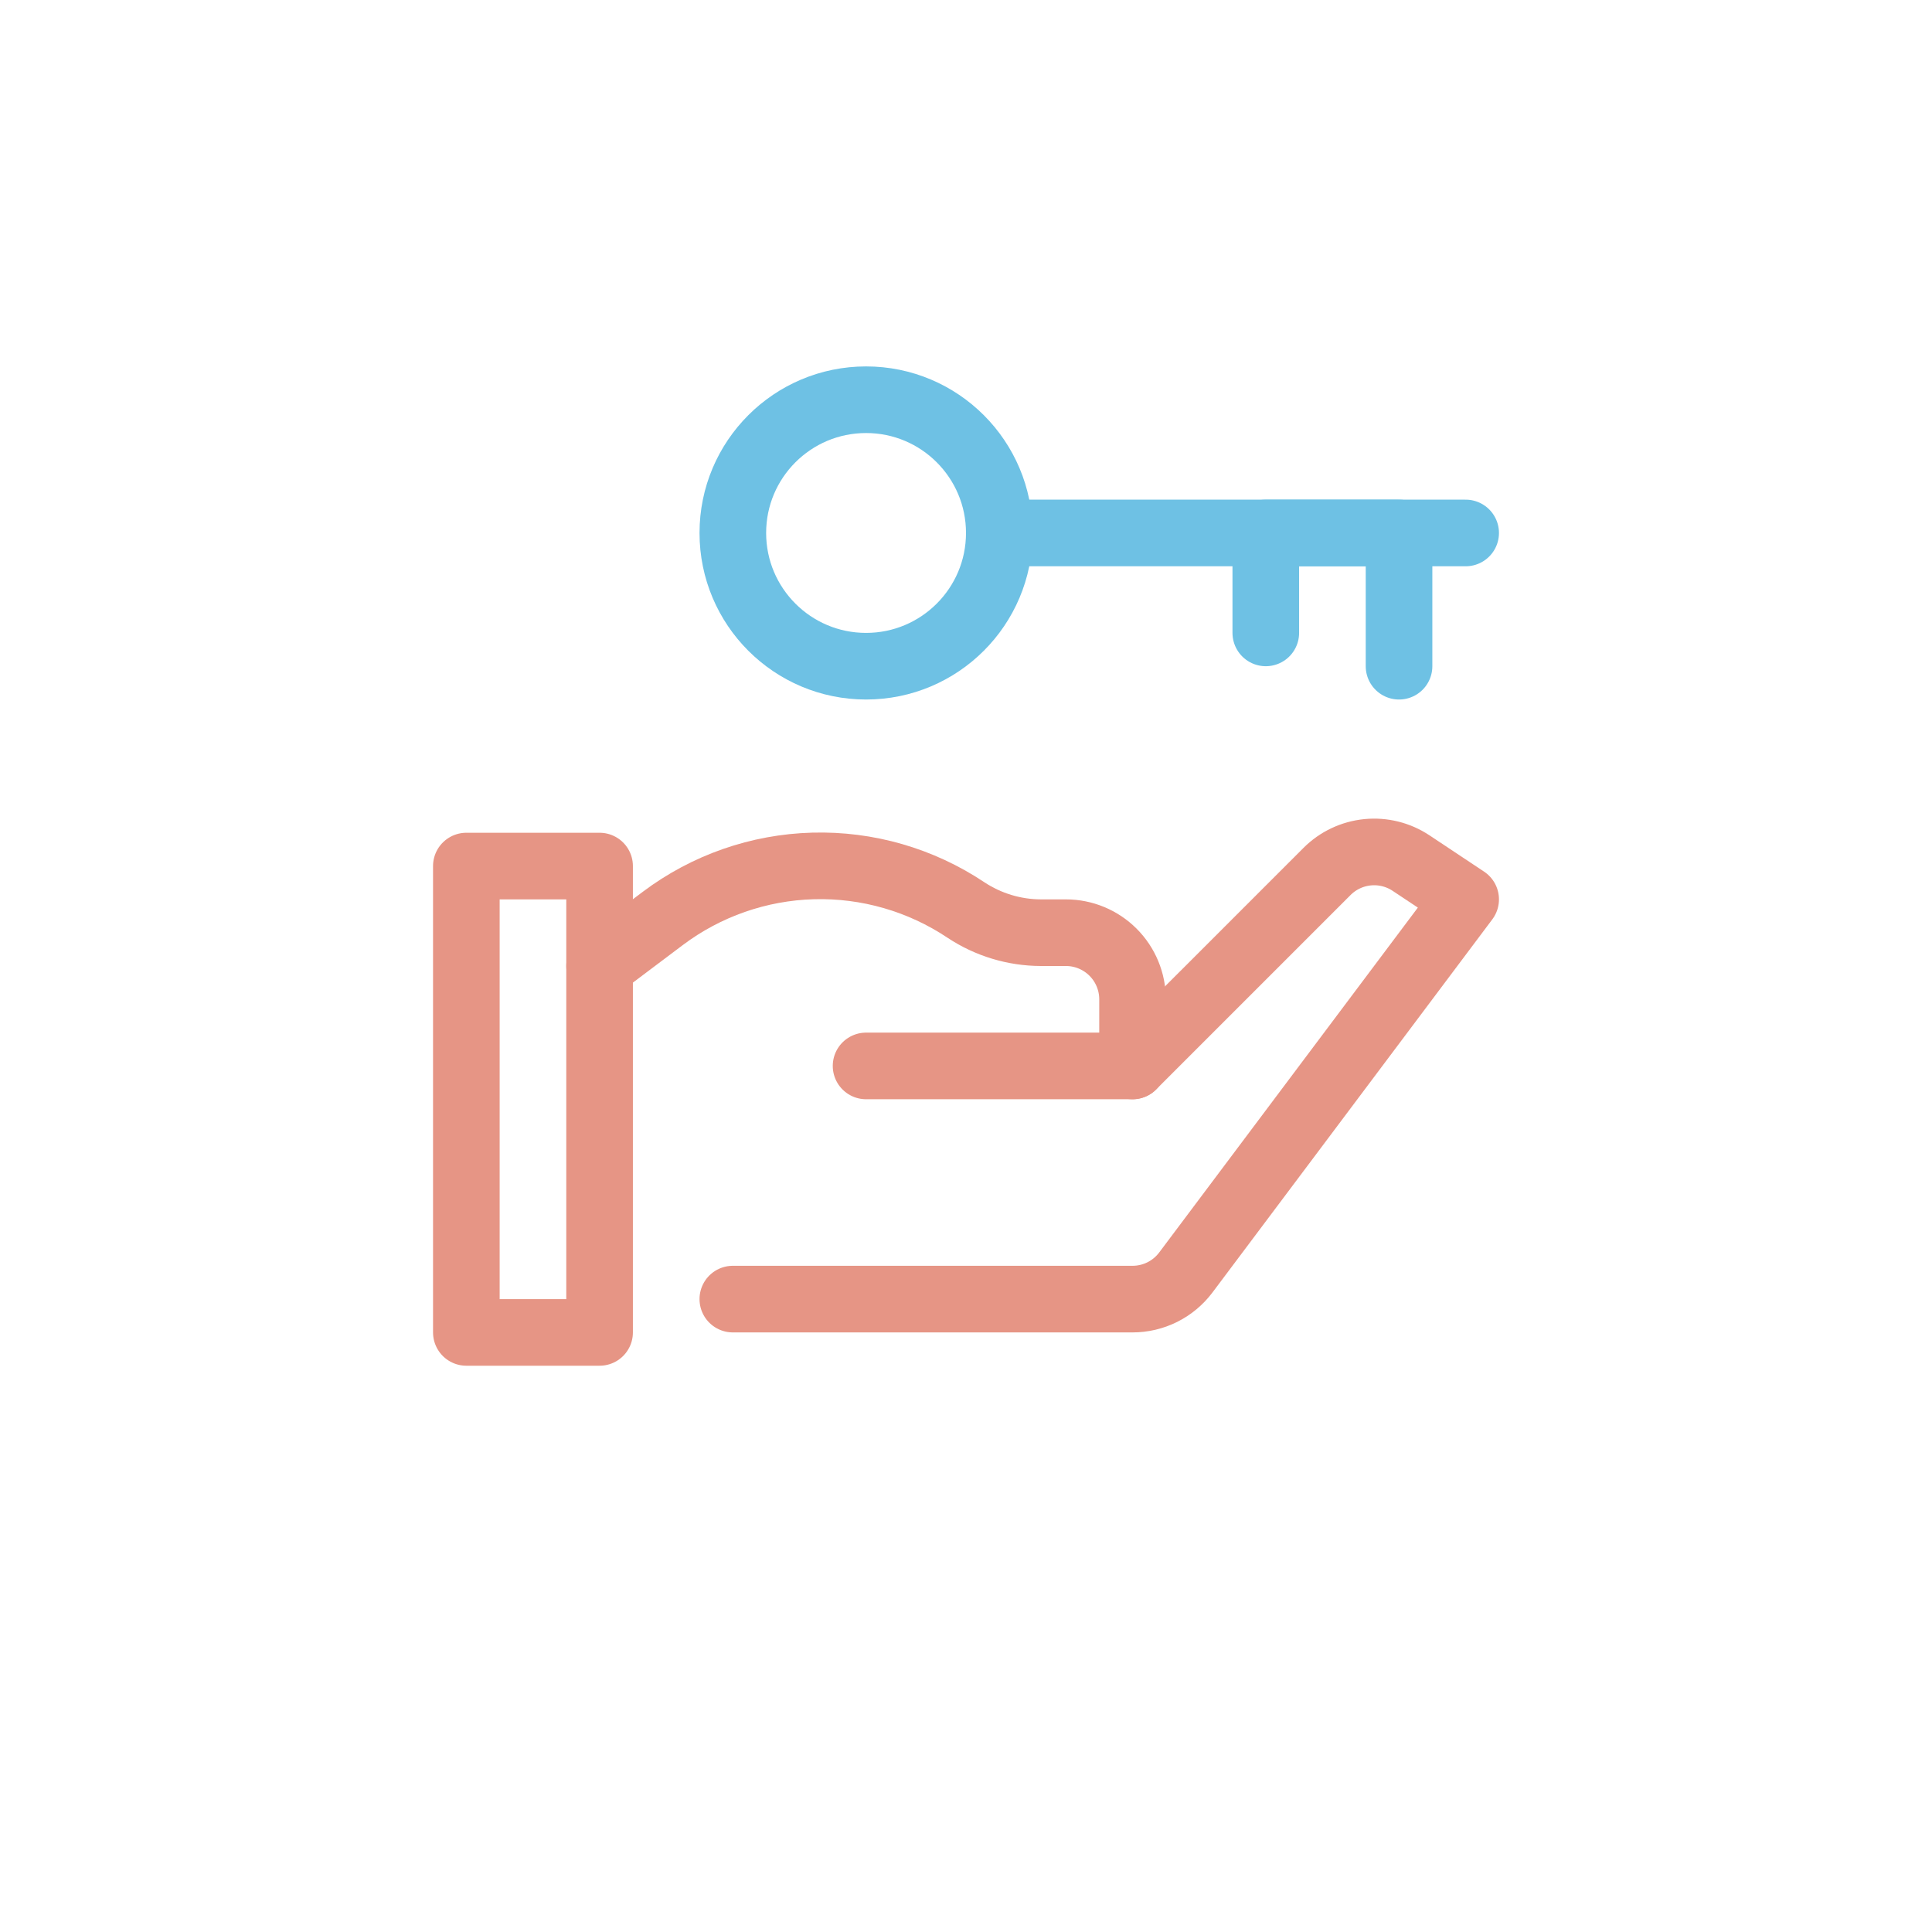
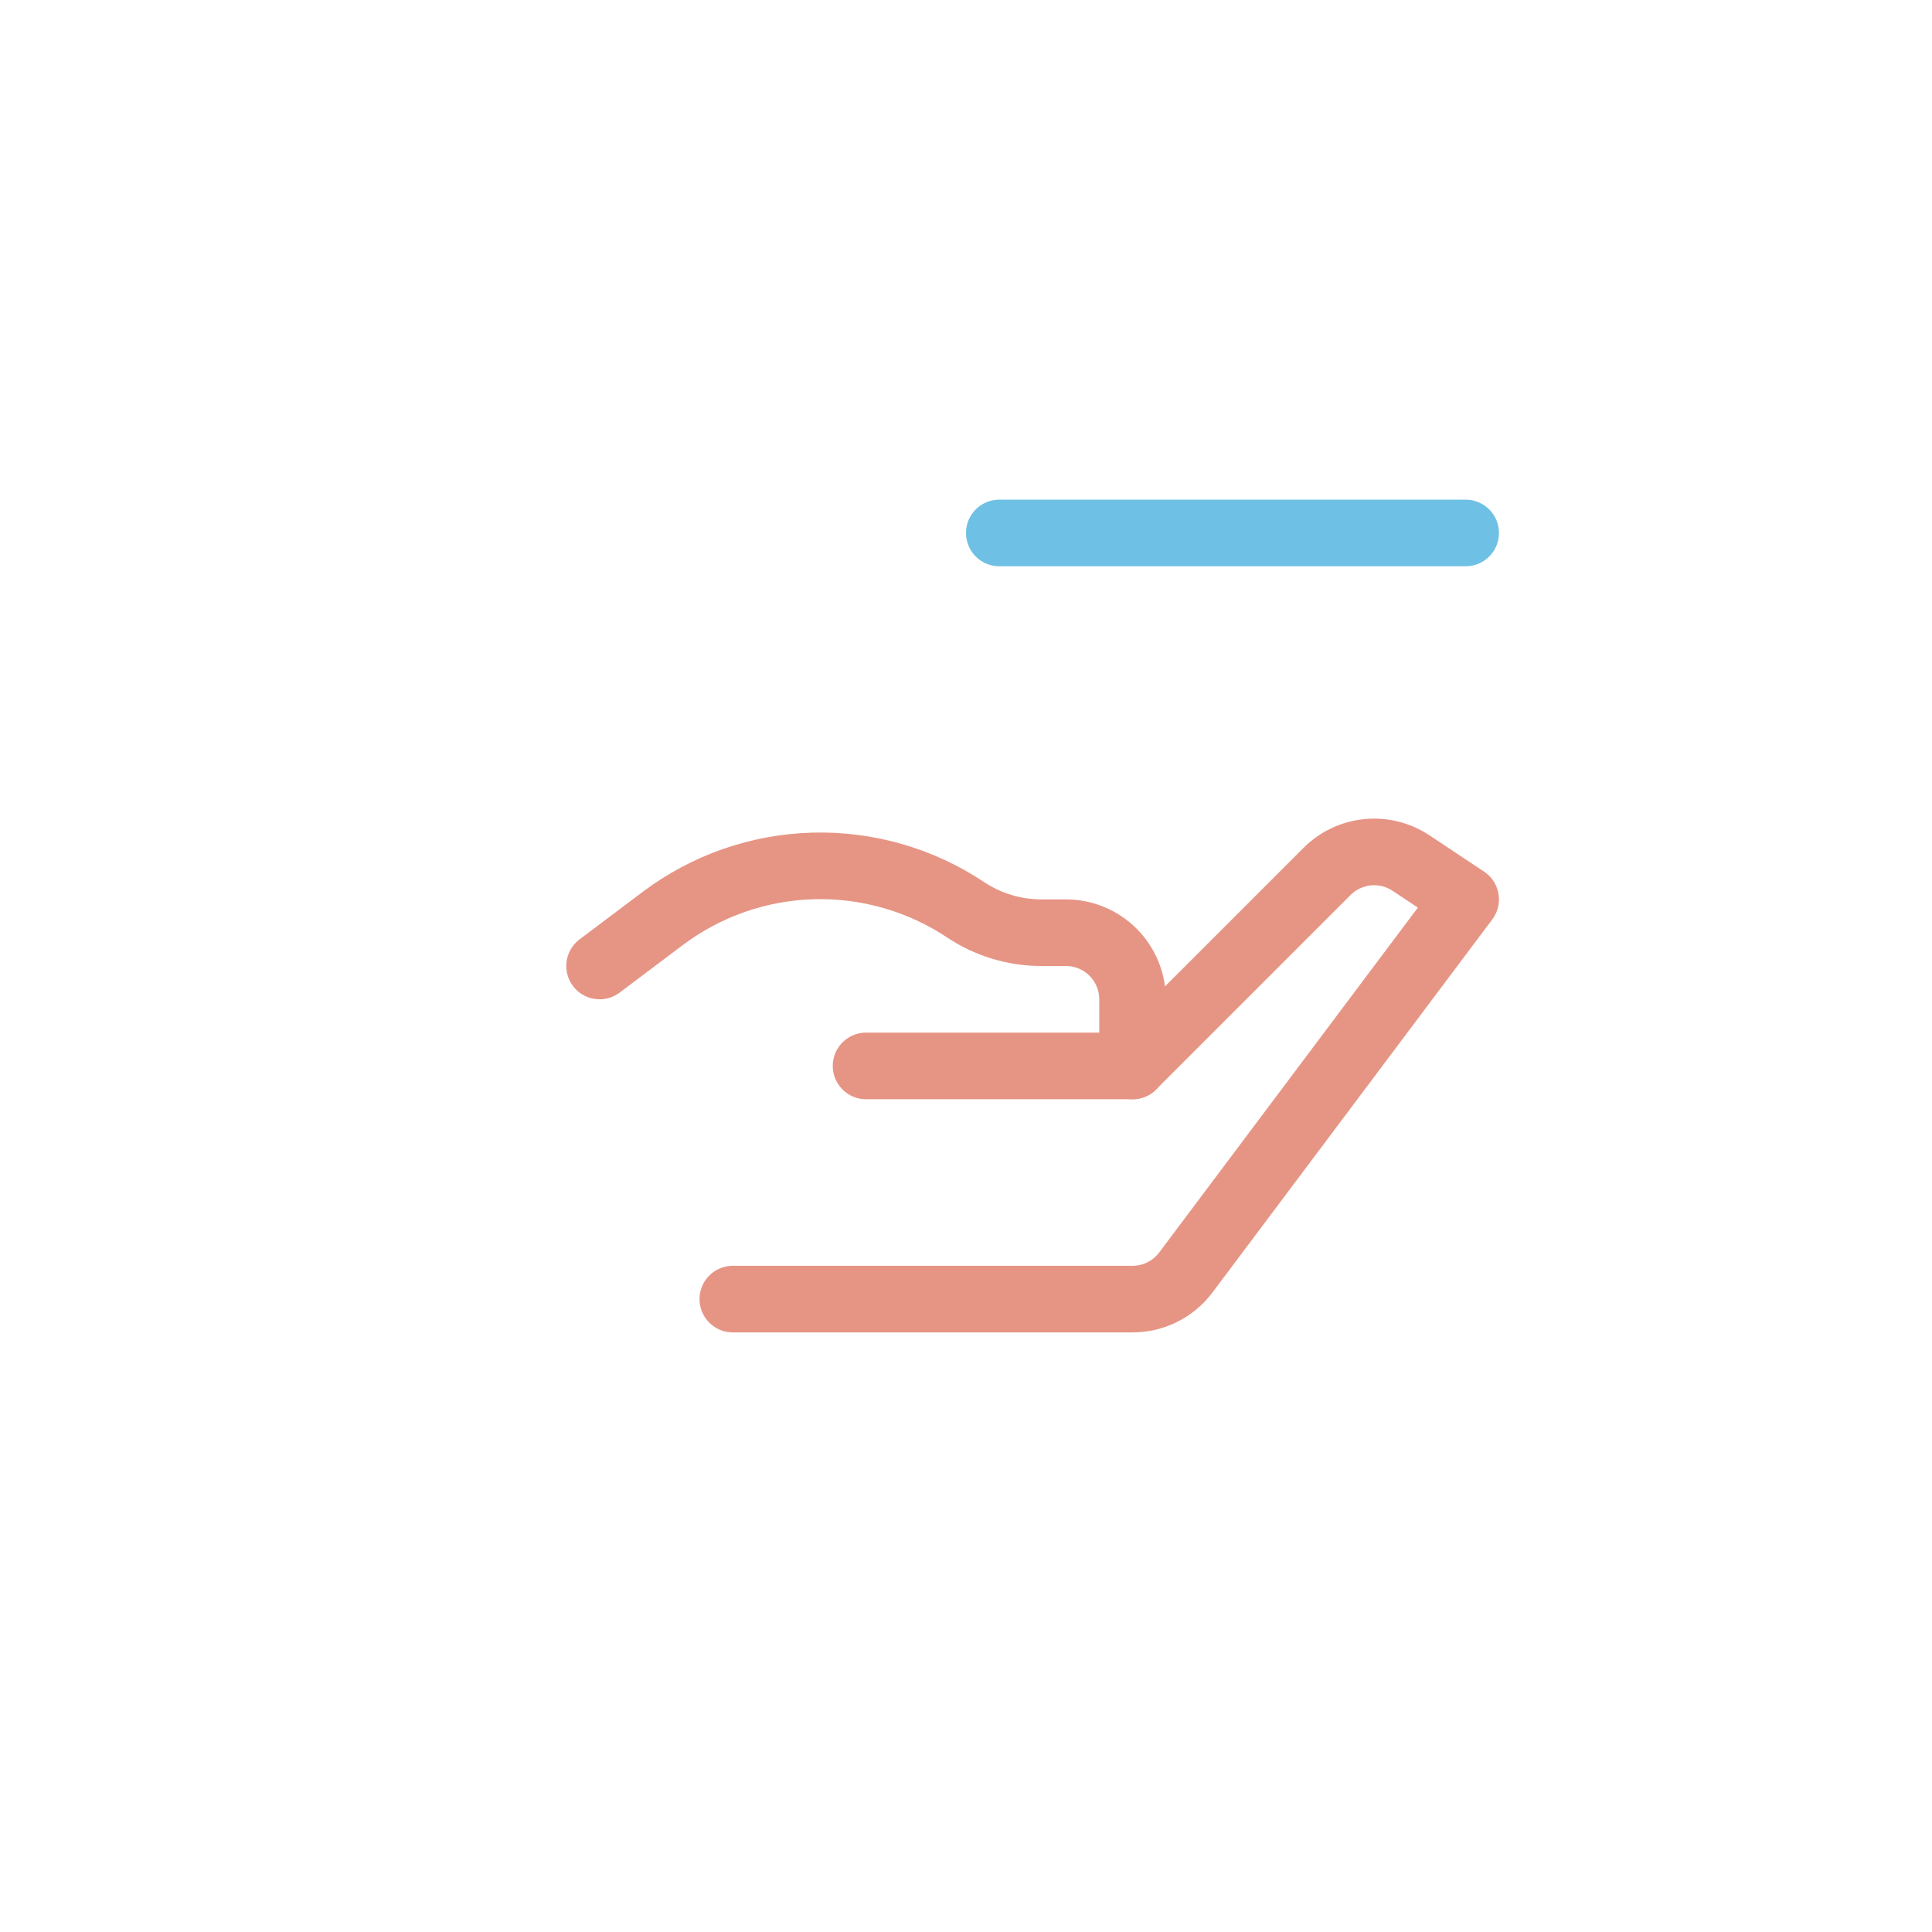
<svg xmlns="http://www.w3.org/2000/svg" width="116" height="116" viewBox="0 0 116 116" fill="none">
  <g filter="url(#filter0_d_529_3762)">
    <path d="M90 4H26C17.163 4 10 11.163 10 20V84C10 92.837 17.163 100 26 100H90C98.837 100 106 92.837 106 84V20C106 11.163 98.837 4 90 4Z" fill="white" />
  </g>
-   <path d="M36 52H28V80H36V52Z" stroke="#E69585" stroke-width="4" stroke-linecap="round" stroke-linejoin="round" />
  <path d="M36 58L39.8 55.14C42.408 53.181 45.56 52.081 48.82 51.992C52.081 51.902 55.288 52.828 58 54.64C59.335 55.523 60.899 55.996 62.5 56H64C65.061 56 66.078 56.422 66.828 57.172C67.579 57.922 68 58.939 68 60V64H52" stroke="#E69585" stroke-width="4" stroke-linecap="round" stroke-linejoin="round" />
  <path d="M68 64L79.68 52.32C80.333 51.668 81.192 51.262 82.111 51.171C83.029 51.08 83.951 51.309 84.72 51.82L88 54L71.2 76.4C70.827 76.897 70.344 77.3 69.789 77.578C69.233 77.855 68.621 78 68 78H44" stroke="#E69585" stroke-width="4" stroke-linecap="round" stroke-linejoin="round" />
-   <path d="M52 40C56.418 40 60 36.418 60 32C60 27.582 56.418 24 52 24C47.582 24 44 27.582 44 32C44 36.418 47.582 40 52 40Z" stroke="#6EC1E4" stroke-width="4" stroke-linecap="round" stroke-linejoin="round" />
  <path d="M60 32H88" stroke="#6EC1E4" stroke-width="4" stroke-linecap="round" stroke-linejoin="round" />
-   <path d="M84 40V32H76V38" stroke="#6EC1E4" stroke-width="4" stroke-linecap="round" stroke-linejoin="round" />
  <defs>
    <filter id="filter0_d_529_3762" x="0" y="0" width="116" height="116" filterUnits="userSpaceOnUse" color-interpolation-filters="sRGB">
      <feFlood flood-opacity="0" result="BackgroundImageFix" />
      <feColorMatrix in="SourceAlpha" type="matrix" values="0 0 0 0 0 0 0 0 0 0 0 0 0 0 0 0 0 0 127 0" result="hardAlpha" />
      <feOffset dy="6" />
      <feGaussianBlur stdDeviation="5" />
      <feComposite in2="hardAlpha" operator="out" />
      <feColorMatrix type="matrix" values="0 0 0 0 0.298 0 0 0 0 0.286 0 0 0 0 0.263 0 0 0 0.2 0" />
      <feBlend mode="normal" in2="BackgroundImageFix" result="effect1_dropShadow_529_3762" />
      <feBlend mode="normal" in="SourceGraphic" in2="effect1_dropShadow_529_3762" result="shape" />
    </filter>
  </defs>
</svg>